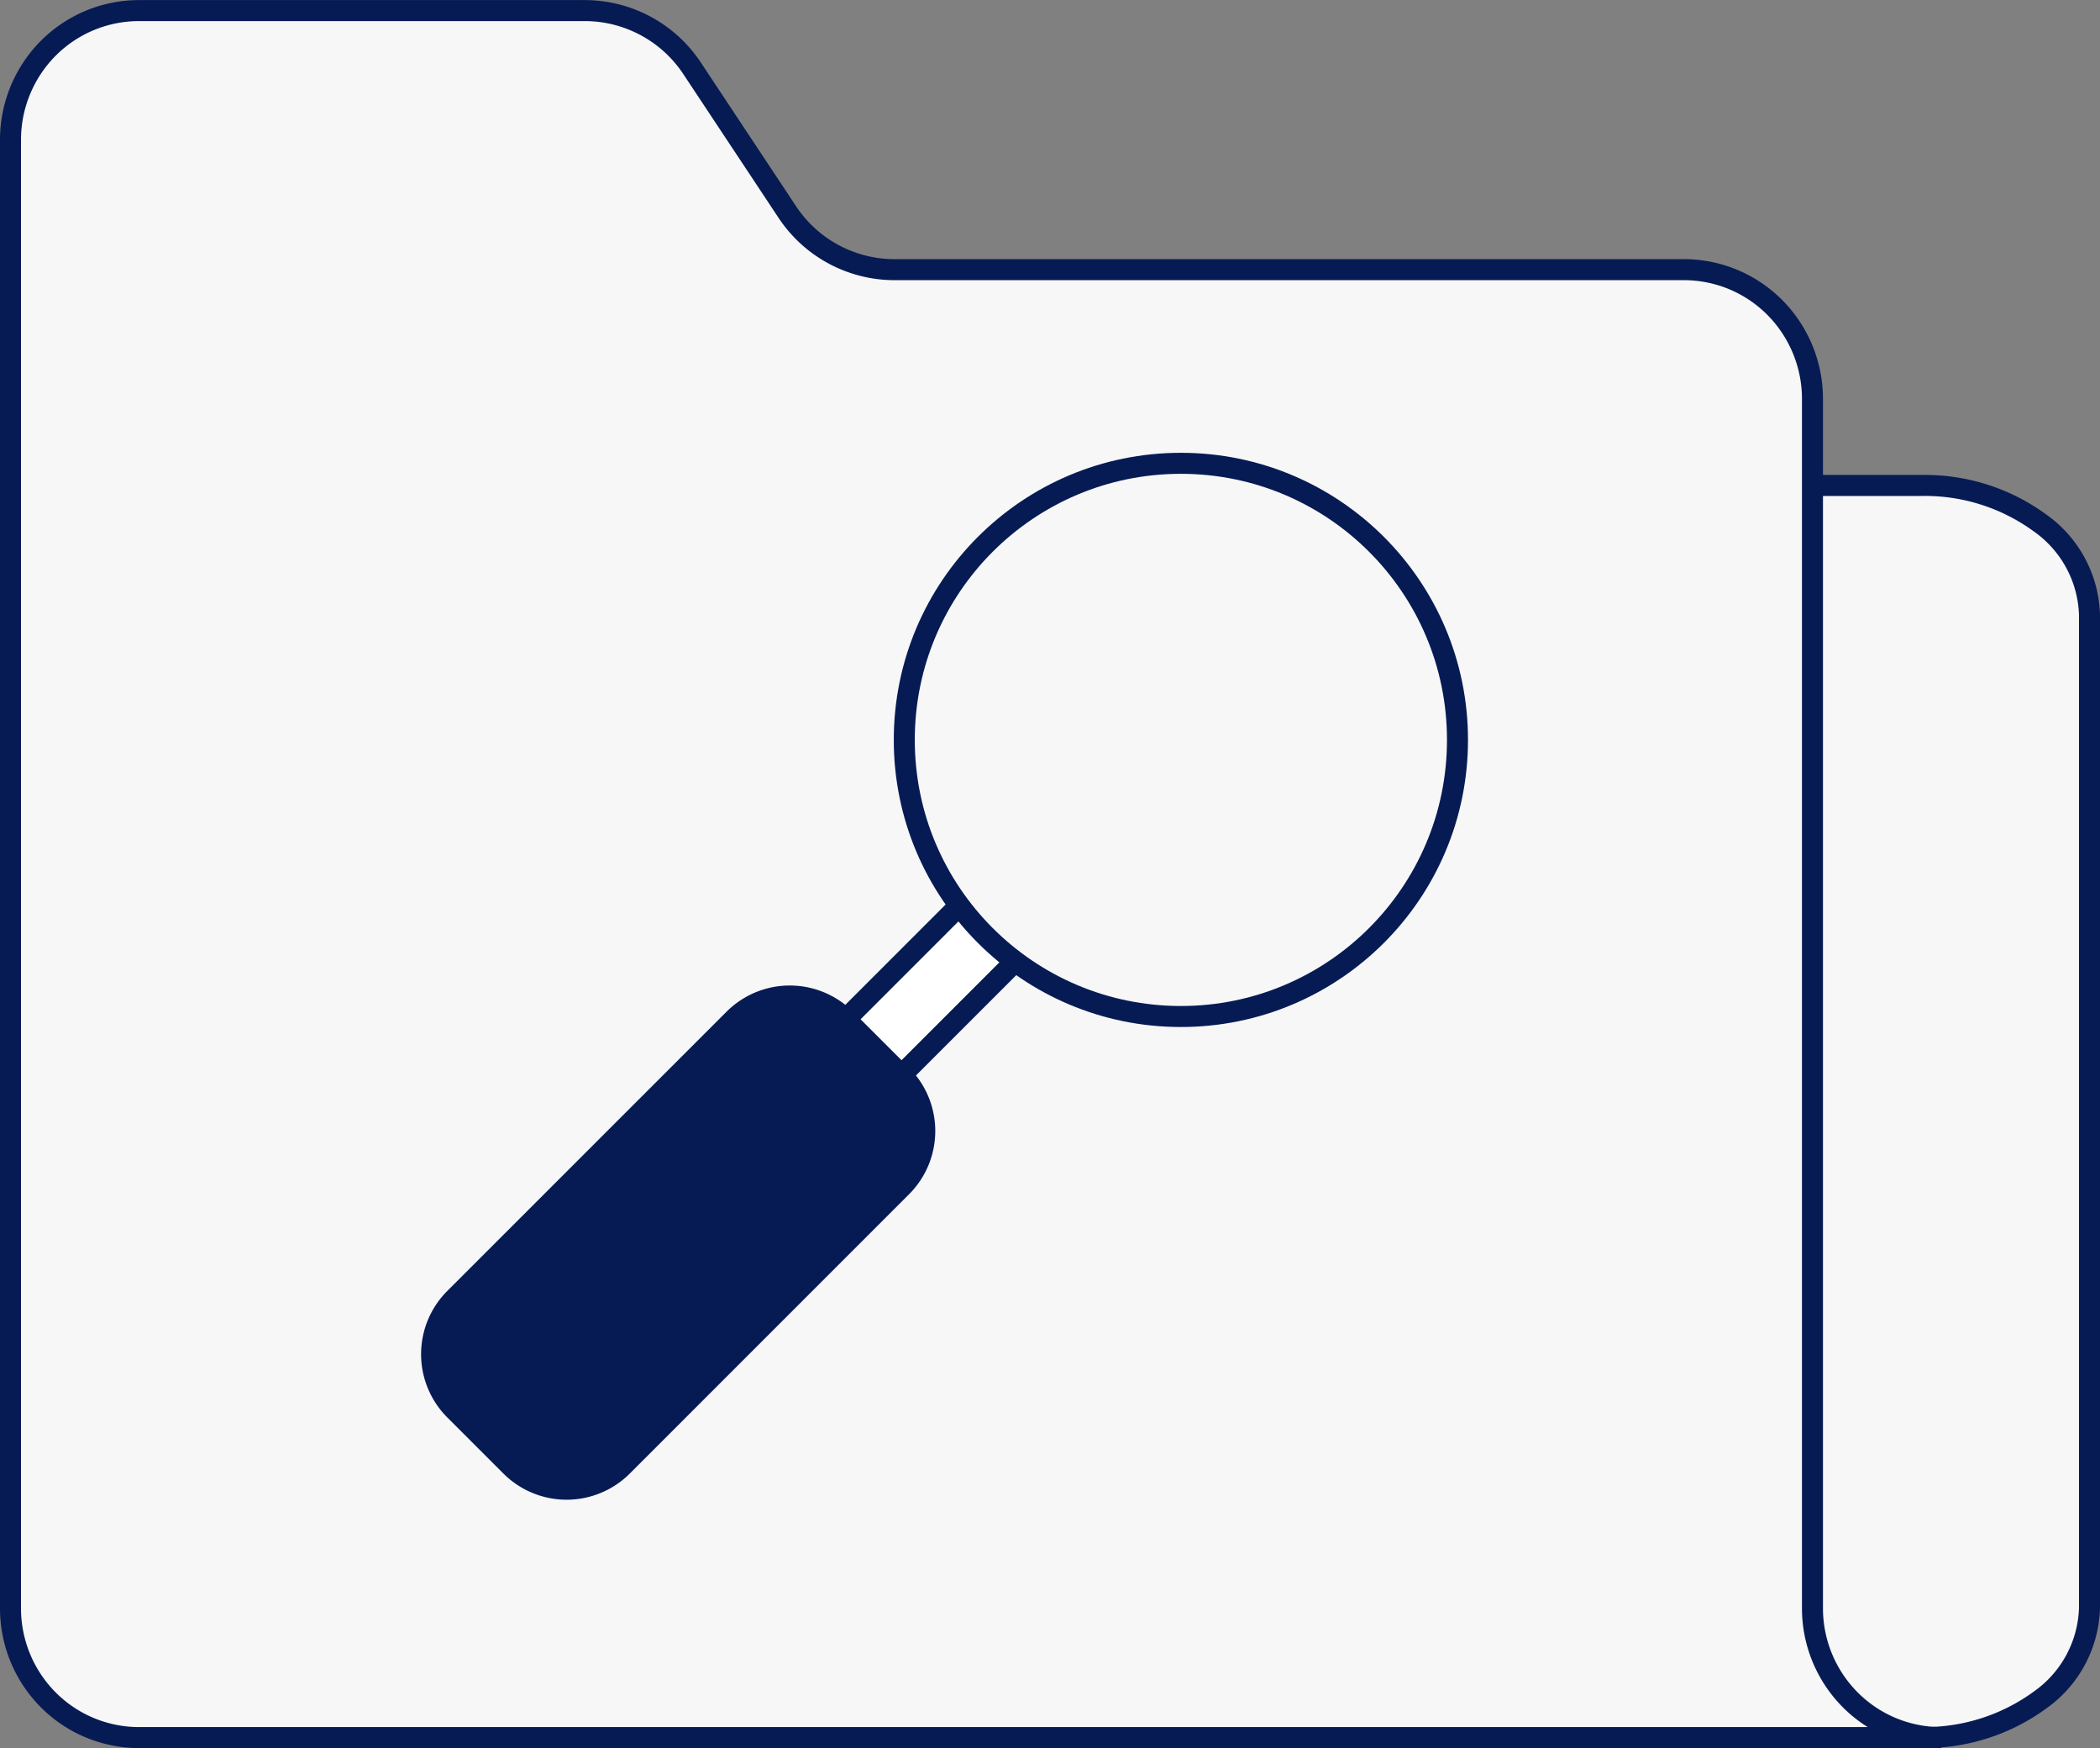
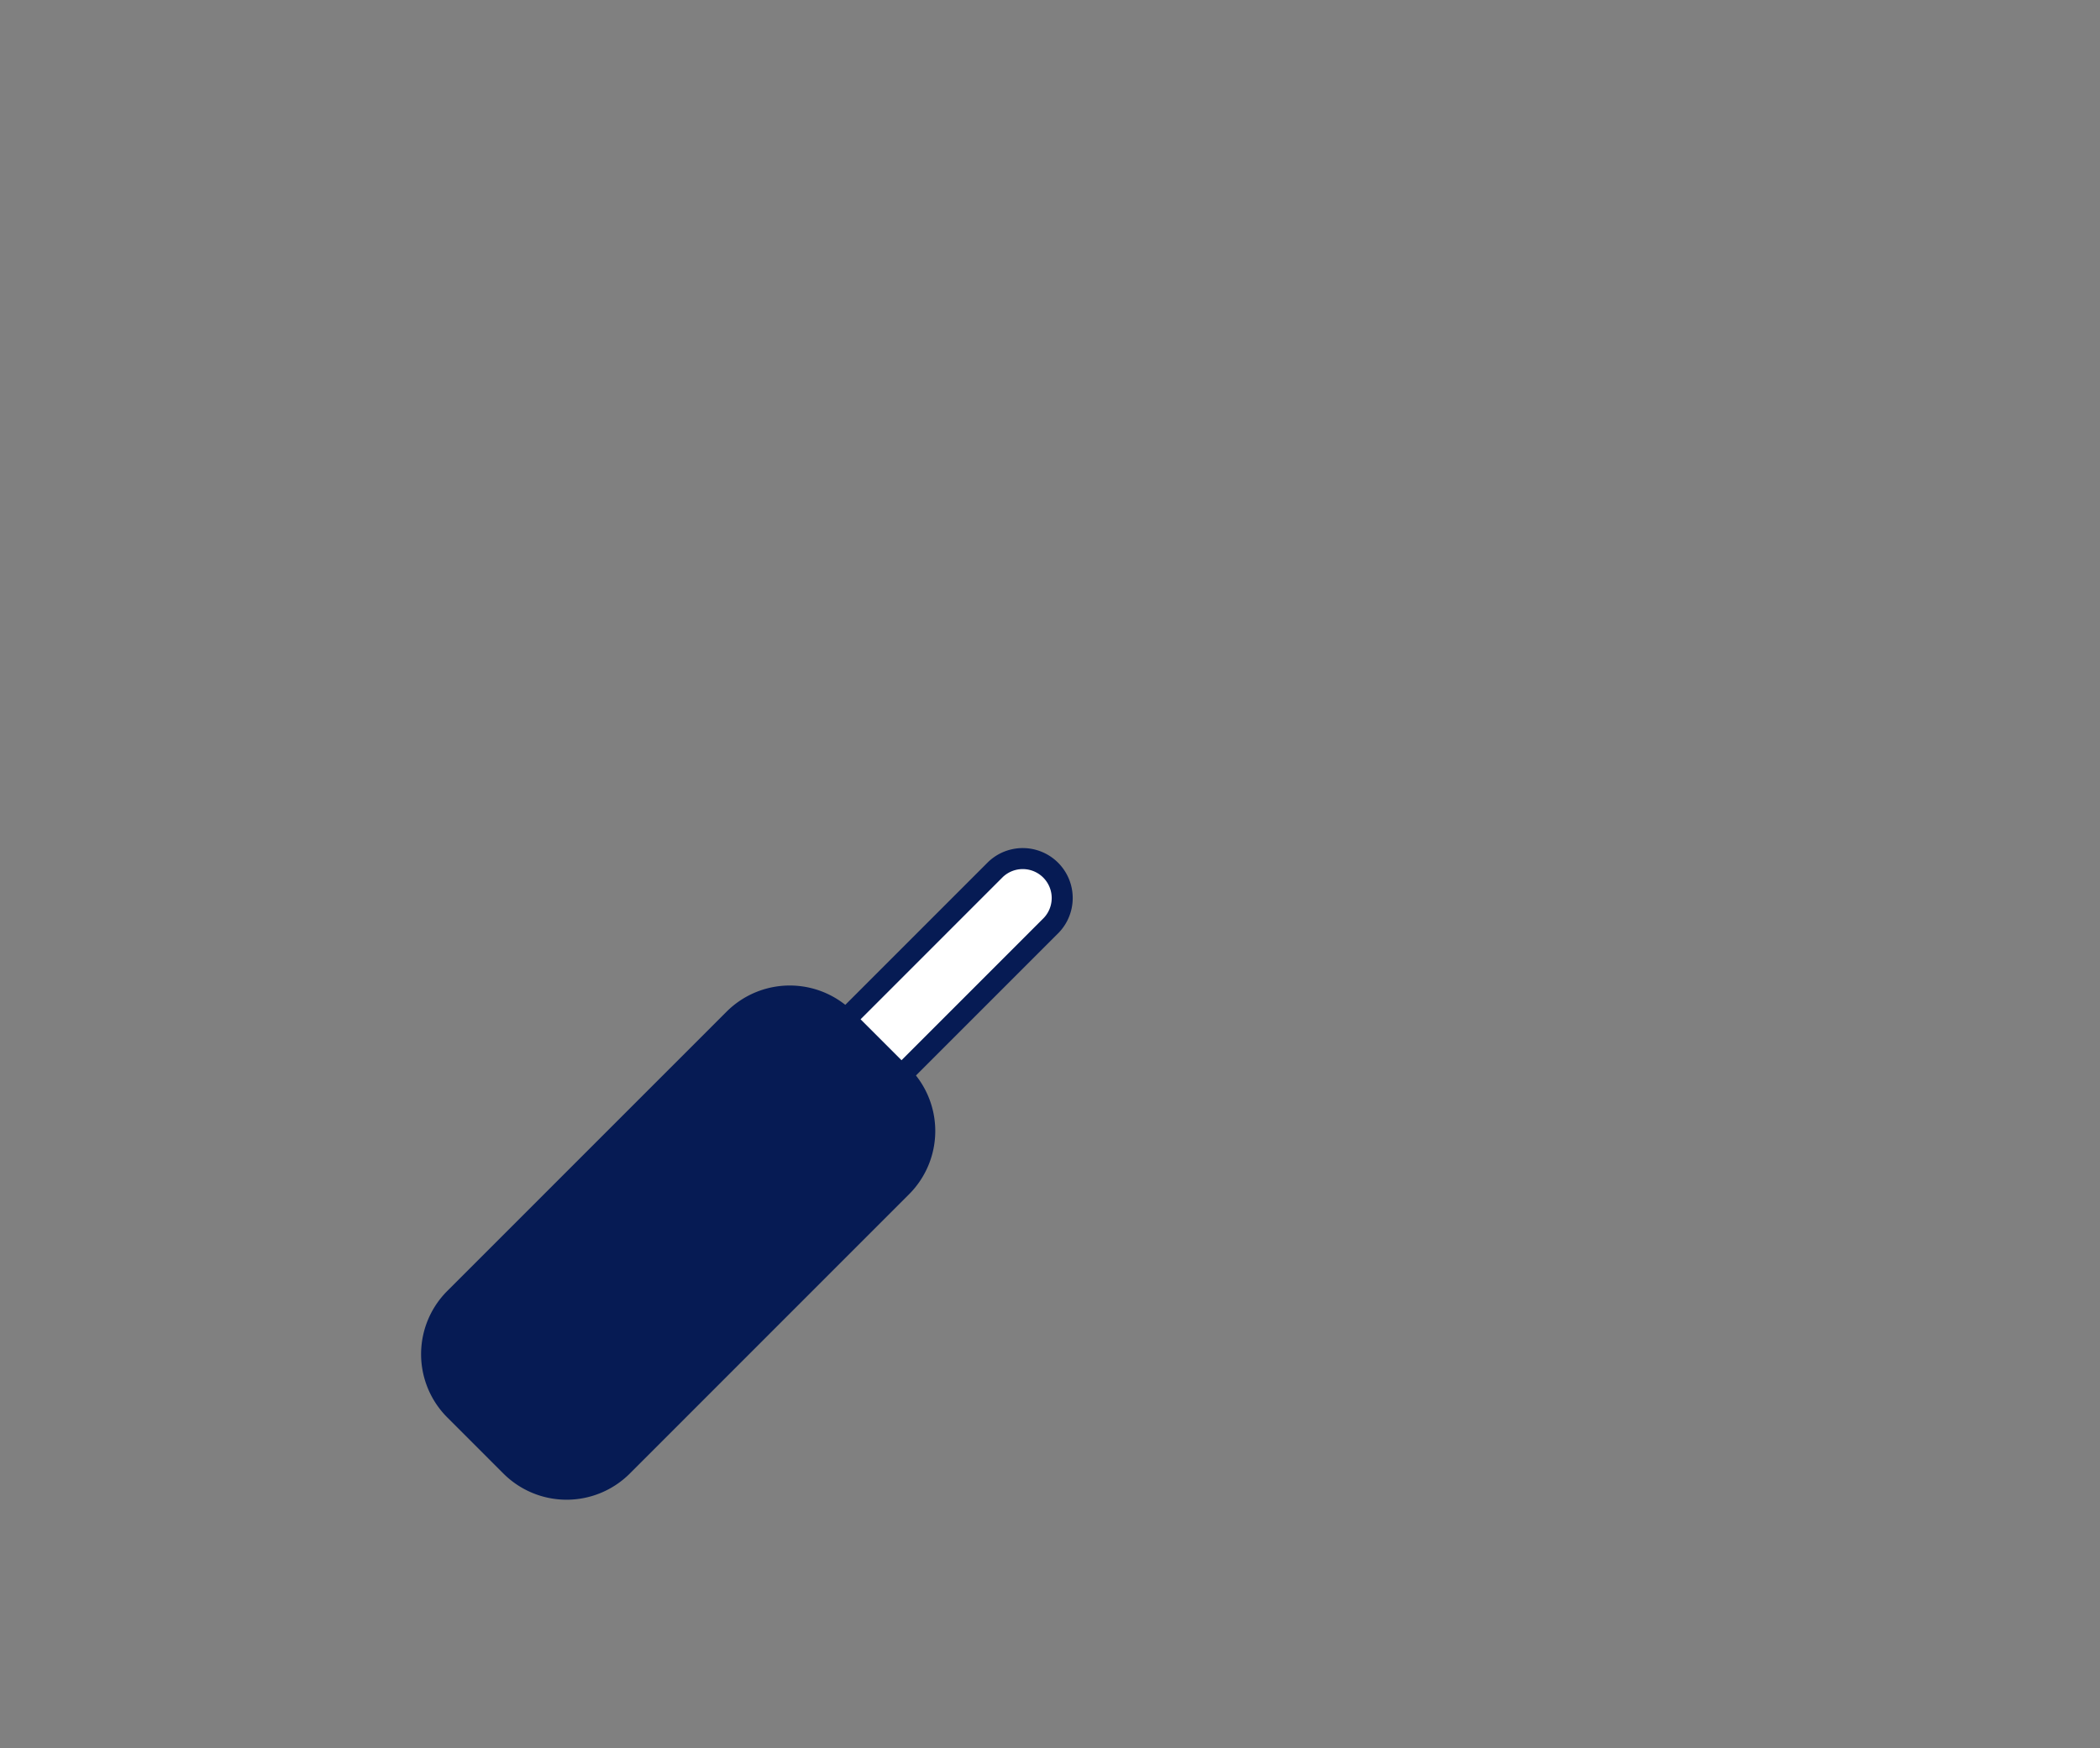
<svg xmlns="http://www.w3.org/2000/svg" width="99.942" height="83.196" viewBox="0 0 99.942 83.196">
  <rect x="0" y="0" width="99.942" height="83.196" fill="#808080" stroke="none" />
  <g id="atsargos" transform="translate(68.5 -69.577)">
-     <path id="Path_1839" data-name="Path 1839" d="M427.333,262.165v47.263A5.551,5.551,0,0,1,425,313.789a9.281,9.281,0,0,1-5.641,1.8h-5.316a9.281,9.281,0,0,1-5.641-1.8,5.55,5.55,0,0,1-2.332-4.361v-2.055h2.658c2.116,0-5.855-.647-4.359-1.8a5.549,5.549,0,0,0,2.332-4.362V256h12.658A9.283,9.283,0,0,1,425,257.8,5.552,5.552,0,0,1,427.333,262.165Z" transform="translate(-396.391 -163.319)" fill="#f7f7f7" stroke="#061b54" stroke-width="1" />
-     <path id="Path_1840" data-name="Path 1840" d="M127.2,241.092H41.436a6.1,6.1,0,0,1-4.334-1.8,6.175,6.175,0,0,1-1.792-4.361V165.061A6.178,6.178,0,0,1,37.1,160.7a6.1,6.1,0,0,1,4.334-1.8H62.652a6.128,6.128,0,0,1,5.1,2.754l4.533,6.843a6.124,6.124,0,0,0,5.085,2.733h37.572a6.1,6.1,0,0,1,4.334,1.8,6.175,6.175,0,0,1,1.792,4.361v57.537a6.177,6.177,0,0,0,1.792,4.361A6.1,6.1,0,0,0,127.2,241.092Z" transform="translate(-103.31 -88.819)" fill="#f7f7f7" stroke="#061b54" stroke-width="1" />
    <path id="Path_1846" data-name="Path 1846" d="M187.258,348.638a1.878,1.878,0,0,1-1.328-3.206l9.389-9.389a1.878,1.878,0,0,1,2.655,2.655l-9.389,9.39A1.87,1.87,0,0,1,187.258,348.638Z" transform="translate(-216.438 -225.088)" fill="#fff" stroke="#061b54" stroke-width="1" />
-     <ellipse id="Ellipse_195" data-name="Ellipse 195" cx="13.164" cy="13.164" rx="13.164" ry="13.164" transform="translate(-25.464 91.627)" fill="#f7f7f7" stroke="#061b54" stroke-width="1" />
    <path id="Path_1847" data-name="Path 1847" d="M107.018,380.748l13.292-13.292a3.755,3.755,0,0,1,5.311,0l2.669,2.669a3.756,3.756,0,0,1,0,5.311L115,388.728a3.755,3.755,0,0,1-5.311,0l-2.669-2.669A3.756,3.756,0,0,1,107.018,380.748Z" transform="translate(-153.879 -249.376)" fill="#061b54" stroke="#061b54" stroke-width="1" />
  </g>
</svg>